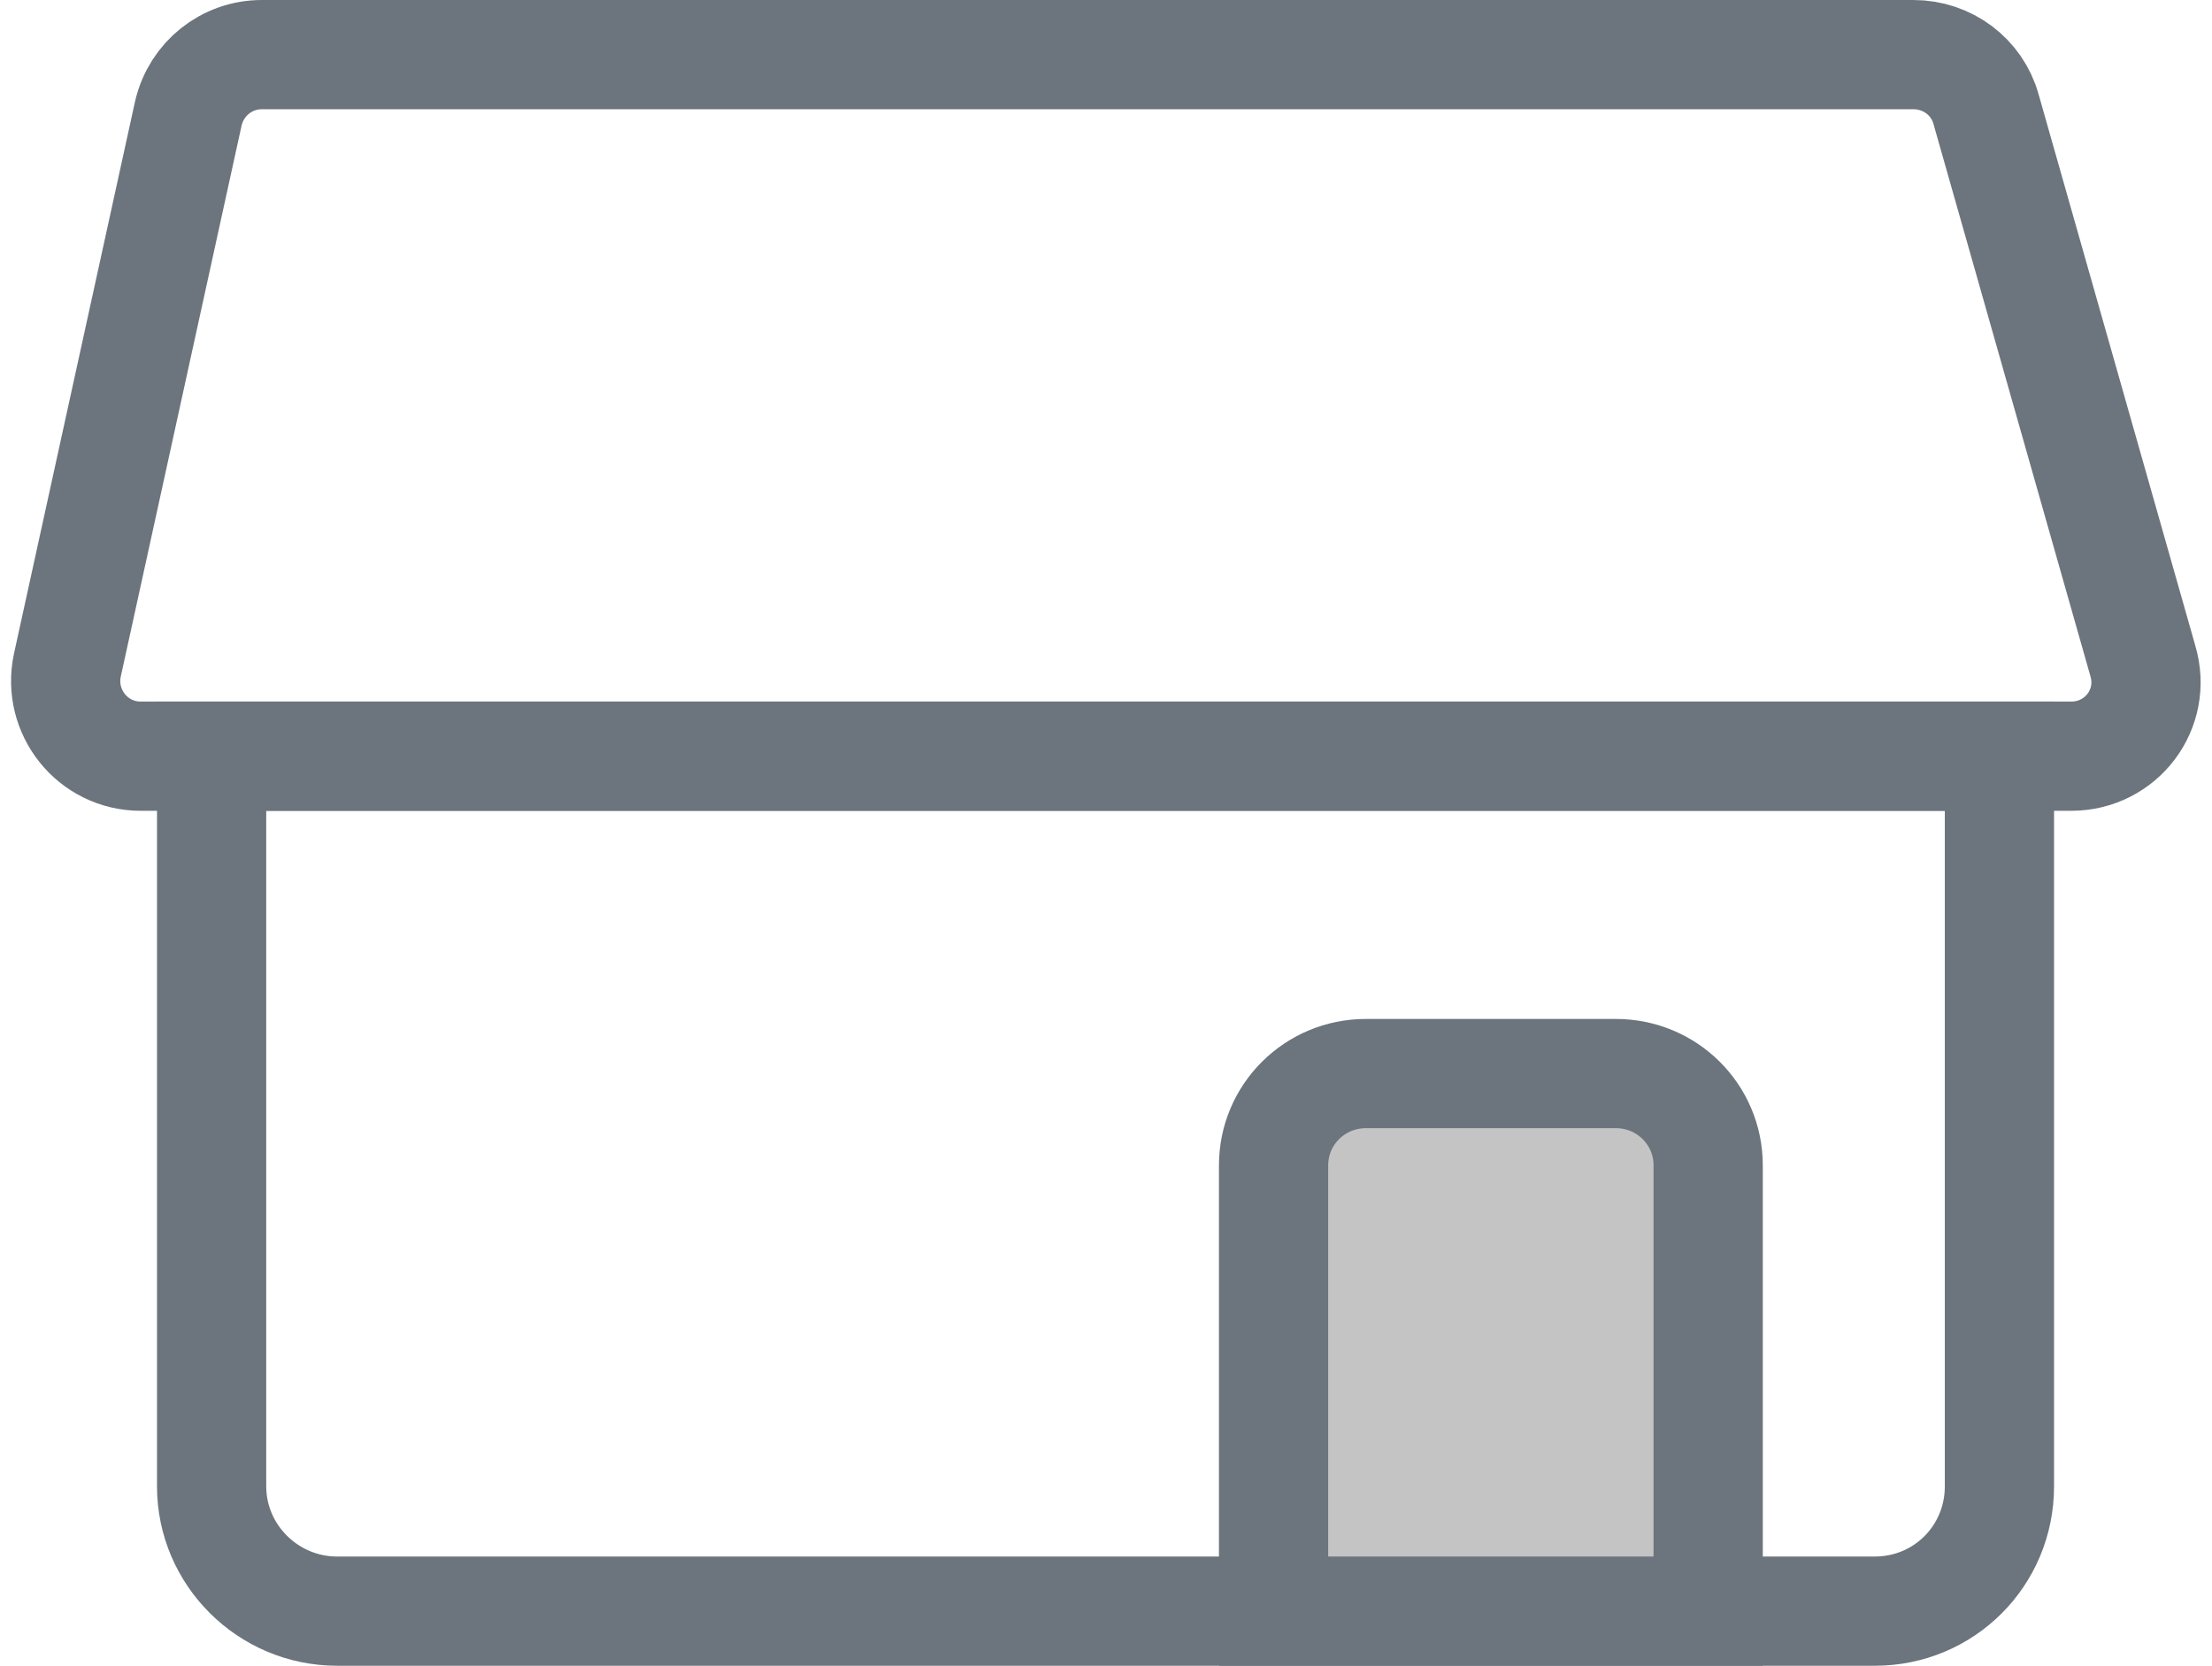
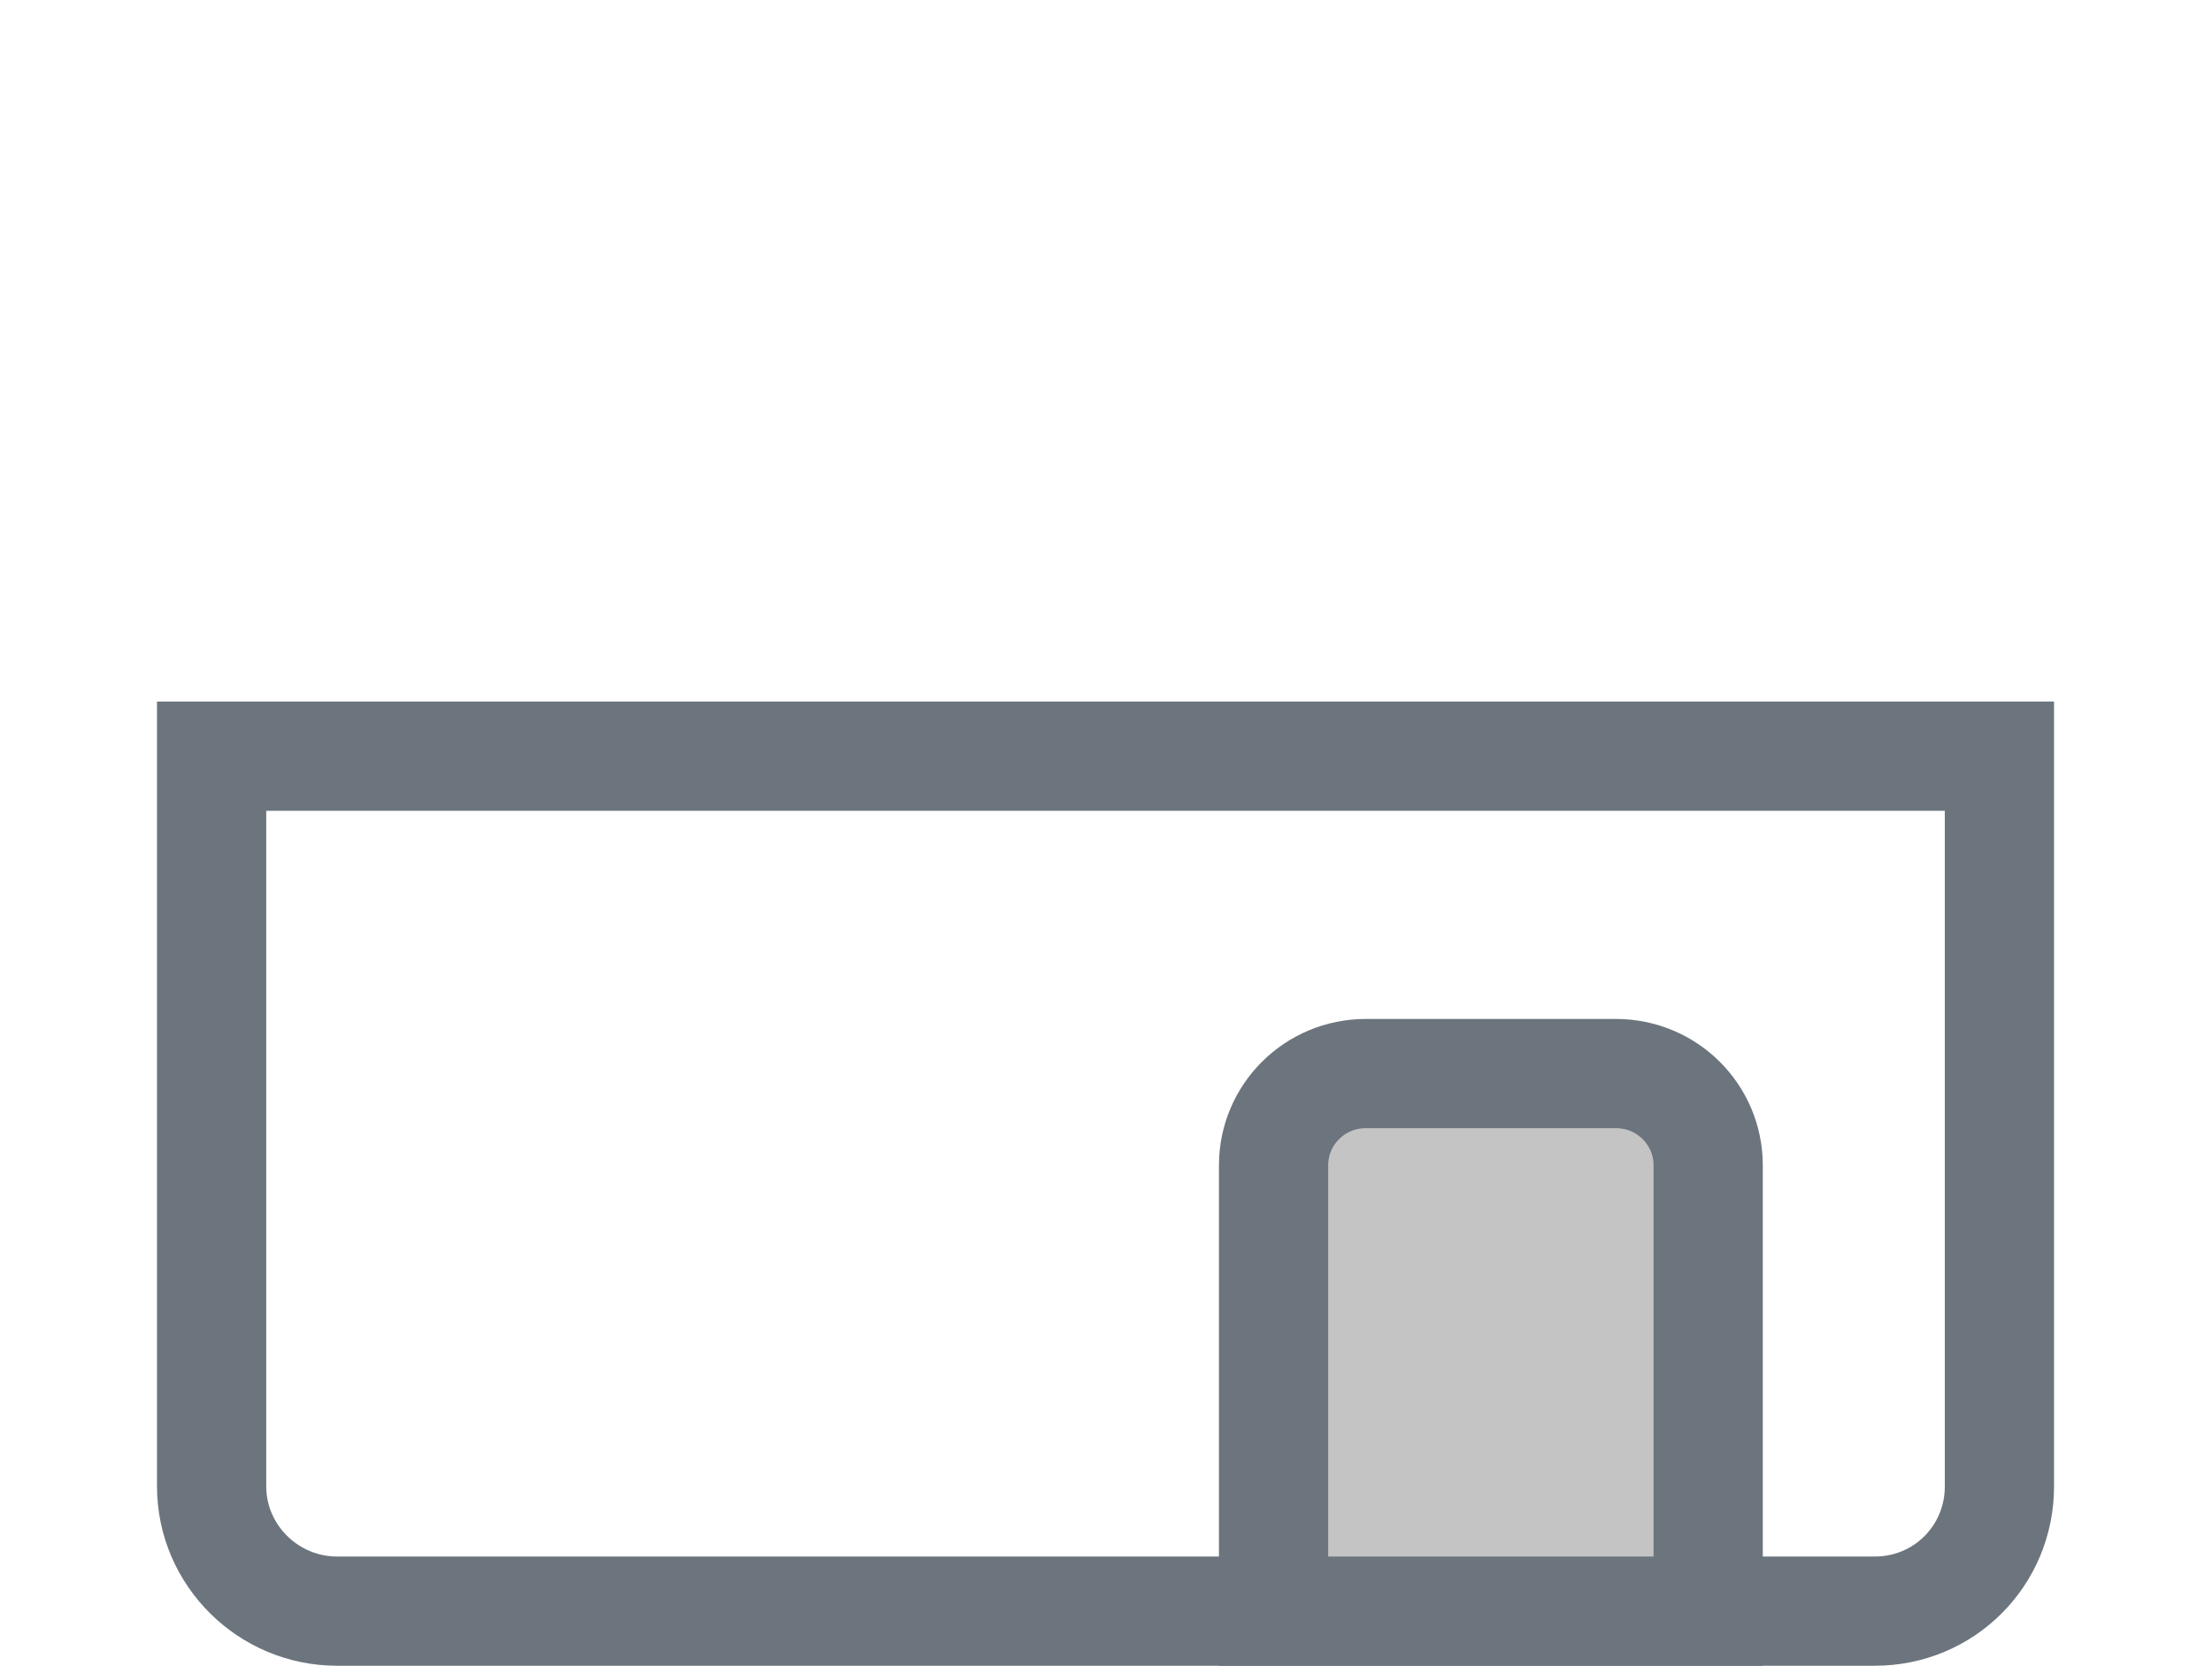
<svg xmlns="http://www.w3.org/2000/svg" width="81" height="61" viewBox="0 0 81 61" fill="none">
-   <path d="M75.842 27.692H5.157C3.385 27.692 2.105 26.06 2.466 24.363L6.896 4.155C7.191 2.881 8.307 2 9.587 2H70.066C71.313 2 72.396 2.816 72.724 3.991L78.467 24.199C78.992 25.962 77.679 27.692 75.842 27.692Z" stroke="#6C757D" stroke-width="4" stroke-miterlimit="10" />
  <path d="M68.655 59H12.343C9.816 59 7.749 56.943 7.749 54.43V27.692H73.216V54.43C73.216 56.976 71.182 59 68.655 59Z" stroke="#6C757D" stroke-width="4" stroke-miterlimit="10" />
  <path d="M62.551 59H46.636V42.677C46.636 40.816 48.145 39.314 50.016 39.314H59.171C61.042 39.314 62.551 40.816 62.551 42.677V59Z" fill="#C4C4C4" stroke="#6C757D" stroke-width="4" stroke-miterlimit="10" />
</svg>